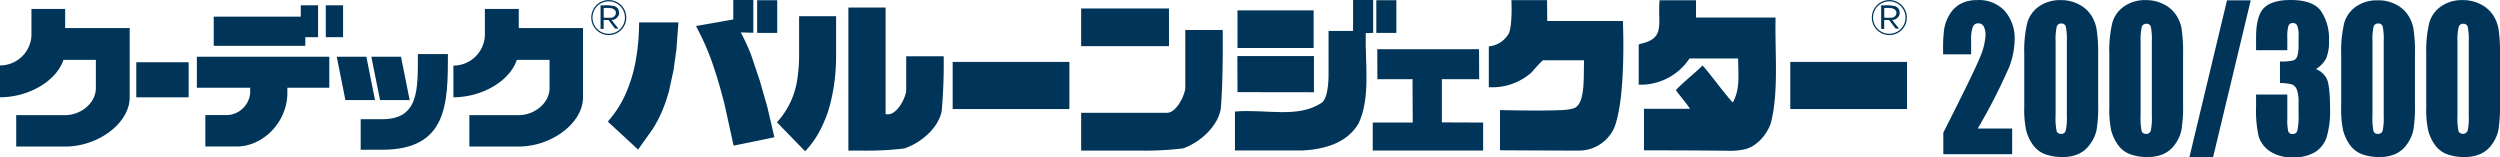
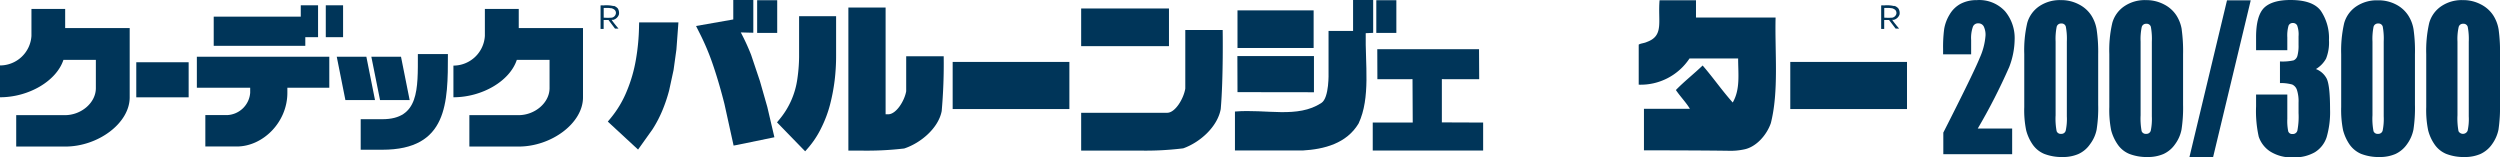
<svg xmlns="http://www.w3.org/2000/svg" viewBox="0 0 462.65 29.12">
  <defs>
    <style>.cls-1{fill:#003559;}</style>
  </defs>
  <g id="レイヤー_2" data-name="レイヤー 2">
    <g id="レイヤー_1-2" data-name="レイヤー 1">
      <path class="cls-1" d="M12.06,5.19V1.65H5.82v5A5.83,5.83,0,0,1,0,12.11V18c5.32,0,10.44-3,11.74-6.92h6v5.23c0,2.7-2.69,5-5.73,5H3v5.81h9.11c6,0,11.89-4.29,11.89-9.1V5.19Z" />
      <rect class="cls-1" x="25.22" y="11.52" width="9.69" height="6.49" />
      <rect class="cls-1" x="60.29" y="0.98" width="3.2" height="5.9" />
      <polygon class="cls-1" points="58.86 0.98 55.66 0.98 55.66 3.08 39.55 3.08 39.55 8.48 56.5 8.48 56.5 6.88 58.86 6.88 58.86 0.98" />
      <path class="cls-1" d="M36.43,10.5v5.74H46.3v.93A4.47,4.47,0,0,1,42,21.3H38v5.81h5.82c4.81,0,9.36-4.46,9.36-9.94v-.93h7.76V10.5Z" />
      <polygon class="cls-1" points="69.4 18.52 67.8 10.5 62.32 10.5 63.92 18.52 69.4 18.52" />
      <polygon class="cls-1" points="75.81 18.52 74.21 10.5 68.72 10.5 70.33 18.52 75.81 18.52" />
      <path class="cls-1" d="M77.33,10c0,6.49.25,12.06-6.58,12.06h-4v5.65h4C82.89,27.71,82.89,19,82.89,10Z" />
      <path class="cls-1" d="M96,5.19V1.65H89.73v5a5.84,5.84,0,0,1-5.82,5.49V18c5.31,0,10.44-3,11.73-6.92h6.06v5.23c0,2.7-2.7,5-5.74,5h-9.1v5.81H96c6,0,11.89-4.29,11.89-9.1V5.19Z" />
-       <path class="cls-1" d="M109.42,3.25a3.24,3.24,0,1,1,3.24,3.24,3.24,3.24,0,0,1-3.24-3.24m.23,0a3,3,0,1,0,3-3,3,3,0,0,0-3,3" />
      <path class="cls-1" d="M113.59,1.08a1.73,1.73,0,0,1,.73.47,1.6,1.6,0,0,1,.22,1.13,1.51,1.51,0,0,1-1.1,1,.42.42,0,0,0-.25,0c.38.57,1.27,1.61,1.27,1.61h-.65l-1.2-1.59h-.9V5.36h-.57V1a4.83,4.83,0,0,1,.55,0,5.66,5.66,0,0,1,1.89.13m-.49.4a3.6,3.6,0,0,0-.86-.06c-.16,0-.36,0-.51,0,0,.57,0,1.22,0,1.8,0,0,0,0,.07,0a11.33,11.33,0,0,0,1.42,0,.94.94,0,0,0,.73-.63.78.78,0,0,0-.22-.84,1.67,1.67,0,0,0-.6-.29" />
-       <path class="cls-1" d="M346.4,3.25a3.24,3.24,0,1,1,3.24,3.24,3.24,3.24,0,0,1-3.24-3.24m.23,0a3,3,0,1,0,3-3,3,3,0,0,0-3,3" />
      <path class="cls-1" d="M350.57,1.08a1.68,1.68,0,0,1,.73.47,1.55,1.55,0,0,1,.23,1.13,1.53,1.53,0,0,1-1.11,1,.37.37,0,0,0-.24,0c.37.57,1.27,1.61,1.27,1.61h-.65l-1.21-1.59h-.9V5.36h-.56V1a4.81,4.81,0,0,1,.55,0,5.6,5.6,0,0,1,1.88.13m-.49.4a3.53,3.53,0,0,0-.86-.06c-.16,0-.36,0-.51,0,0,.57,0,1.22,0,1.8,0,0,0,0,.06,0a11.54,11.54,0,0,0,1.43,0,1,1,0,0,0,.73-.63.82.82,0,0,0-.22-.84,1.8,1.8,0,0,0-.61-.29" />
      <path class="cls-1" d="M174.63,10.41H167.7v6.47c-.3,1.76-1.85,4.29-3.35,4.27h-.46V1.39H157V21.17l0,6.7h2.38a59.15,59.15,0,0,0,7.95-.39c3.05-1,6.33-3.76,6.94-6.92a99.28,99.28,0,0,0,.37-10.15" />
      <path class="cls-1" d="M147.88,3v7.58a30.14,30.14,0,0,1-.32,4,14.85,14.85,0,0,1-3.36,7.57l-.41.49L149,28l.48-.54A17,17,0,0,0,152,23.64a22.12,22.12,0,0,0,1.61-4.29,35.59,35.59,0,0,0,.85-4.47,37.94,37.94,0,0,0,.27-4.52V3h-6.86Z" />
      <rect class="cls-1" x="331.31" y="11.46" width="21.6" height="8.72" />
      <rect class="cls-1" x="176.3" y="11.46" width="21.6" height="8.72" />
      <rect class="cls-1" x="200.08" y="1.57" width="16.25" height="6.97" />
      <path class="cls-1" d="M226.27,5.55s.14,8.85-.36,14.63c-.61,3.33-3.89,6.19-6.94,7.27a56.54,56.54,0,0,1-7.95.42H200.08v-7l15.92,0c1.5,0,3.05-2.63,3.35-4.48V5.55Z" />
-       <path class="cls-1" d="M286.33,3.89h14s.66,14.19-1.63,19.83a7.19,7.19,0,0,1-6.55,4.15c-4.5,0-14.56-.06-14.56-.06V20.37s12,.3,13.19-.22c2.58-.31,2.27-4.9,2.36-9h-7.62a24.91,24.91,0,0,0-2,2.16,10.86,10.86,0,0,1-8,2.82V8.58a4.73,4.73,0,0,0,3.73-2.45c.68-1.75.45-6.11.45-6.11h6.6Z" />
      <path class="cls-1" d="M313.86.05V3.24h14.73c-.16,6.44.63,13.61-.88,19.55-.77,2.23-2.75,4.46-5,4.87a11.86,11.86,0,0,1-2.43.25c-5.47-.09-16.05-.09-16.05-.09V20.13l8.5,0c-.69-1.16-1.75-2.23-2.59-3.47,1.52-1.57,3.35-3,4.95-4.54,2,2.31,3.51,4.54,5.57,6.85,1.42-2.47,1-5.24,1-8.15h-9a10.83,10.83,0,0,1-9.4,4.85V8.26c.38-.25,1-.25,1.52-.5,3.2-1.15,2-3.77,2.34-7.71Z" />
      <polygon class="cls-1" points="273.74 14.66 266.83 14.65 266.83 22.65 274.47 22.68 274.47 27.86 254.04 27.86 254.04 22.68 261.44 22.68 261.4 14.65 254.9 14.66 254.88 9.11 273.71 9.11 273.74 14.66" />
      <rect class="cls-1" x="229.01" y="1.92" width="14.09" height="6.96" />
      <polygon class="cls-1" points="243.16 10.37 243.16 17.07 229.01 17.05 228.99 10.37 243.16 10.37" />
      <path class="cls-1" d="M254.12,6.08V0H250.4V5.72h-4.54v7.71s.16,4.67-1.32,5.62c-4.42,2.9-10.19,1.1-16,1.59v7.21s8.48,0,12.52,0c4-.23,8.15-1.3,10.36-5,2.24-4.78,1.21-11,1.32-16.71Z" />
      <rect class="cls-1" x="254.7" y="0.04" width="3.71" height="6.05" />
      <path class="cls-1" d="M118.26,4.86a39.36,39.36,0,0,1-.57,6.12A26.75,26.75,0,0,1,116,16.85,19.27,19.27,0,0,1,112.9,22l-.42.5,5.6,5.18,2.68-3.76a22.57,22.57,0,0,0,1.82-3.48,28.75,28.75,0,0,0,1.25-3.7l.82-3.78.53-3.82.37-5-7.27,0Z" />
      <path class="cls-1" d="M142,19.8,140.63,15,139,10.15A39.49,39.49,0,0,0,137.09,6l2.32.06V0H135.7V3.6l-6.89,1.21.5,1a45,45,0,0,1,2.76,6.57c.76,2.26,1.42,4.58,2,6.88l1.69,7.68.66-.12,6.89-1.42Z" />
      <rect class="cls-1" x="140.12" y="0.04" width="3.71" height="6.05" />
      <path class="cls-1" d="M372.37,23.79v4.75H359.63v-4q5.67-11.16,6.73-13.81a12.21,12.21,0,0,0,1.08-4.14,3.54,3.54,0,0,0-.33-1.7,1.09,1.09,0,0,0-1-.57,1,1,0,0,0-1,.62,6.25,6.25,0,0,0-.33,2.46v2.65h-5.19v-1a25.52,25.52,0,0,1,.2-3.69,7.46,7.46,0,0,1,1-2.66,5.23,5.23,0,0,1,2.05-2,6.34,6.34,0,0,1,3-.68,6.49,6.49,0,0,1,5.22,2.07,7.73,7.73,0,0,1,1.77,5.22,14.64,14.64,0,0,1-1,5.08A108.49,108.49,0,0,1,366,23.79Z" />
      <path class="cls-1" d="M382.49,21.54a10,10,0,0,1-.21,2.64.81.81,0,0,1-.85.59.79.79,0,0,1-.83-.5,12.2,12.2,0,0,1-.19-2.94V7.7a11.44,11.44,0,0,1,.2-2.75.82.82,0,0,1,.85-.6.79.79,0,0,1,.84.57,12.13,12.13,0,0,1,.19,2.78ZM388,5.43a6.89,6.89,0,0,0-1-2.6,5.91,5.91,0,0,0-2.25-2,7,7,0,0,0-3.4-.81,6.78,6.78,0,0,0-4,1.16,5.54,5.54,0,0,0-2.19,3.07,22.29,22.29,0,0,0-.55,5.76V19.8a18.52,18.52,0,0,0,.35,4.3,8.27,8.27,0,0,0,1.16,2.58,4.89,4.89,0,0,0,2.19,1.8,9.07,9.07,0,0,0,3.45.58,7.17,7.17,0,0,0,2.85-.55,5.23,5.23,0,0,0,2.17-1.82A6.59,6.59,0,0,0,388,24a25.59,25.59,0,0,0,.29-4.63V10.05A28.27,28.27,0,0,0,388,5.43" />
      <path class="cls-1" d="M398.22,21.54a10.66,10.66,0,0,1-.2,2.64.82.82,0,0,1-.86.59.8.8,0,0,1-.83-.5,12.79,12.79,0,0,1-.19-2.94V7.7A10.73,10.73,0,0,1,396.35,5a.82.82,0,0,1,.85-.6.79.79,0,0,1,.84.57,12.37,12.37,0,0,1,.18,2.78Zm5.53-16.11a6.89,6.89,0,0,0-1-2.6,5.91,5.91,0,0,0-2.25-2,7.1,7.1,0,0,0-3.41-.81,6.73,6.73,0,0,0-4,1.16,5.49,5.49,0,0,0-2.19,3.07,22.29,22.29,0,0,0-.55,5.76V19.8a19.24,19.24,0,0,0,.34,4.3,8.3,8.3,0,0,0,1.17,2.58,4.84,4.84,0,0,0,2.19,1.8,9,9,0,0,0,3.44.58,7.26,7.26,0,0,0,2.86-.55,5.29,5.29,0,0,0,2.17-1.82,6.73,6.73,0,0,0,1.19-2.7,26.56,26.56,0,0,0,.29-4.63V10.05a29.47,29.47,0,0,0-.26-4.62" />
      <polygon class="cls-1" points="416.52 0.06 409.56 29.06 405.18 29.06 412.13 0.06 416.52 0.06" />
      <path class="cls-1" d="M428.56,12.77a3.74,3.74,0,0,1,2,1.75c.42.81.64,2.71.64,5.7a16.62,16.62,0,0,1-.63,5.16,5.14,5.14,0,0,1-2.18,2.79,7.49,7.49,0,0,1-4,.95A7.34,7.34,0,0,1,420.07,28,5.28,5.28,0,0,1,418,25.29a21.72,21.72,0,0,1-.49-5.6v-2.2h5.78V22a9.49,9.49,0,0,0,.17,2.31.76.76,0,0,0,.8.49.86.86,0,0,0,.89-.62,13.51,13.51,0,0,0,.22-3.26V19a6.83,6.83,0,0,0-.3-2.36,1.66,1.66,0,0,0-.88-1,8,8,0,0,0-2.26-.27v-4a9.26,9.26,0,0,0,2.53-.2,1.29,1.29,0,0,0,.7-.84,7.17,7.17,0,0,0,.21-2V6.73a4.91,4.91,0,0,0-.25-2,.84.84,0,0,0-.79-.47.81.81,0,0,0-.82.51,6.68,6.68,0,0,0-.22,2.14V9.29h-5.78V6.89q0-4,1.51-5.47C420,.48,421.65,0,423.86,0c2.77,0,4.64.66,5.63,2A9,9,0,0,1,431,7.43a8,8,0,0,1-.54,3.42,5.19,5.19,0,0,1-1.86,1.92" />
      <path class="cls-1" d="M441.13,21.54a10.66,10.66,0,0,1-.2,2.64.82.82,0,0,1-.86.59.79.79,0,0,1-.83-.5,12.2,12.2,0,0,1-.19-2.94V7.7a11.44,11.44,0,0,1,.2-2.75.83.83,0,0,1,.85-.6.8.8,0,0,1,.85.57,12.37,12.37,0,0,1,.18,2.78Zm5.52-16.11a6.73,6.73,0,0,0-1-2.6,5.91,5.91,0,0,0-2.25-2A7,7,0,0,0,440,.06a6.78,6.78,0,0,0-4,1.16,5.54,5.54,0,0,0-2.19,3.07,22.74,22.74,0,0,0-.55,5.76V19.8a19.1,19.1,0,0,0,.35,4.3,8.51,8.51,0,0,0,1.16,2.58,5,5,0,0,0,2.19,1.8,9.07,9.07,0,0,0,3.45.58,7.26,7.26,0,0,0,2.86-.55,5.35,5.35,0,0,0,2.17-1.82,6.87,6.87,0,0,0,1.19-2.7,26.8,26.8,0,0,0,.28-4.63V10.05a28.27,28.27,0,0,0-.26-4.62" />
      <path class="cls-1" d="M456.87,21.54a10,10,0,0,1-.21,2.64.93.93,0,0,1-1.69.09,12.79,12.79,0,0,1-.19-2.94V7.7A10.12,10.12,0,0,1,455,5a.8.8,0,0,1,.84-.6.79.79,0,0,1,.84.57,12.13,12.13,0,0,1,.19,2.78Zm5.52-16.11a6.89,6.89,0,0,0-1-2.6,5.91,5.91,0,0,0-2.25-2,7,7,0,0,0-3.4-.81,6.76,6.76,0,0,0-4,1.16,5.54,5.54,0,0,0-2.19,3.07,22.74,22.74,0,0,0-.55,5.76V19.8a18.52,18.52,0,0,0,.35,4.3,8.05,8.05,0,0,0,1.16,2.58,4.89,4.89,0,0,0,2.19,1.8,9,9,0,0,0,3.44.58,7.26,7.26,0,0,0,2.86-.55,5.32,5.32,0,0,0,2.18-1.82,7,7,0,0,0,1.19-2.7,27.87,27.87,0,0,0,.28-4.63V10.05a29.47,29.47,0,0,0-.26-4.62" />
    </g>
  </g>
</svg>